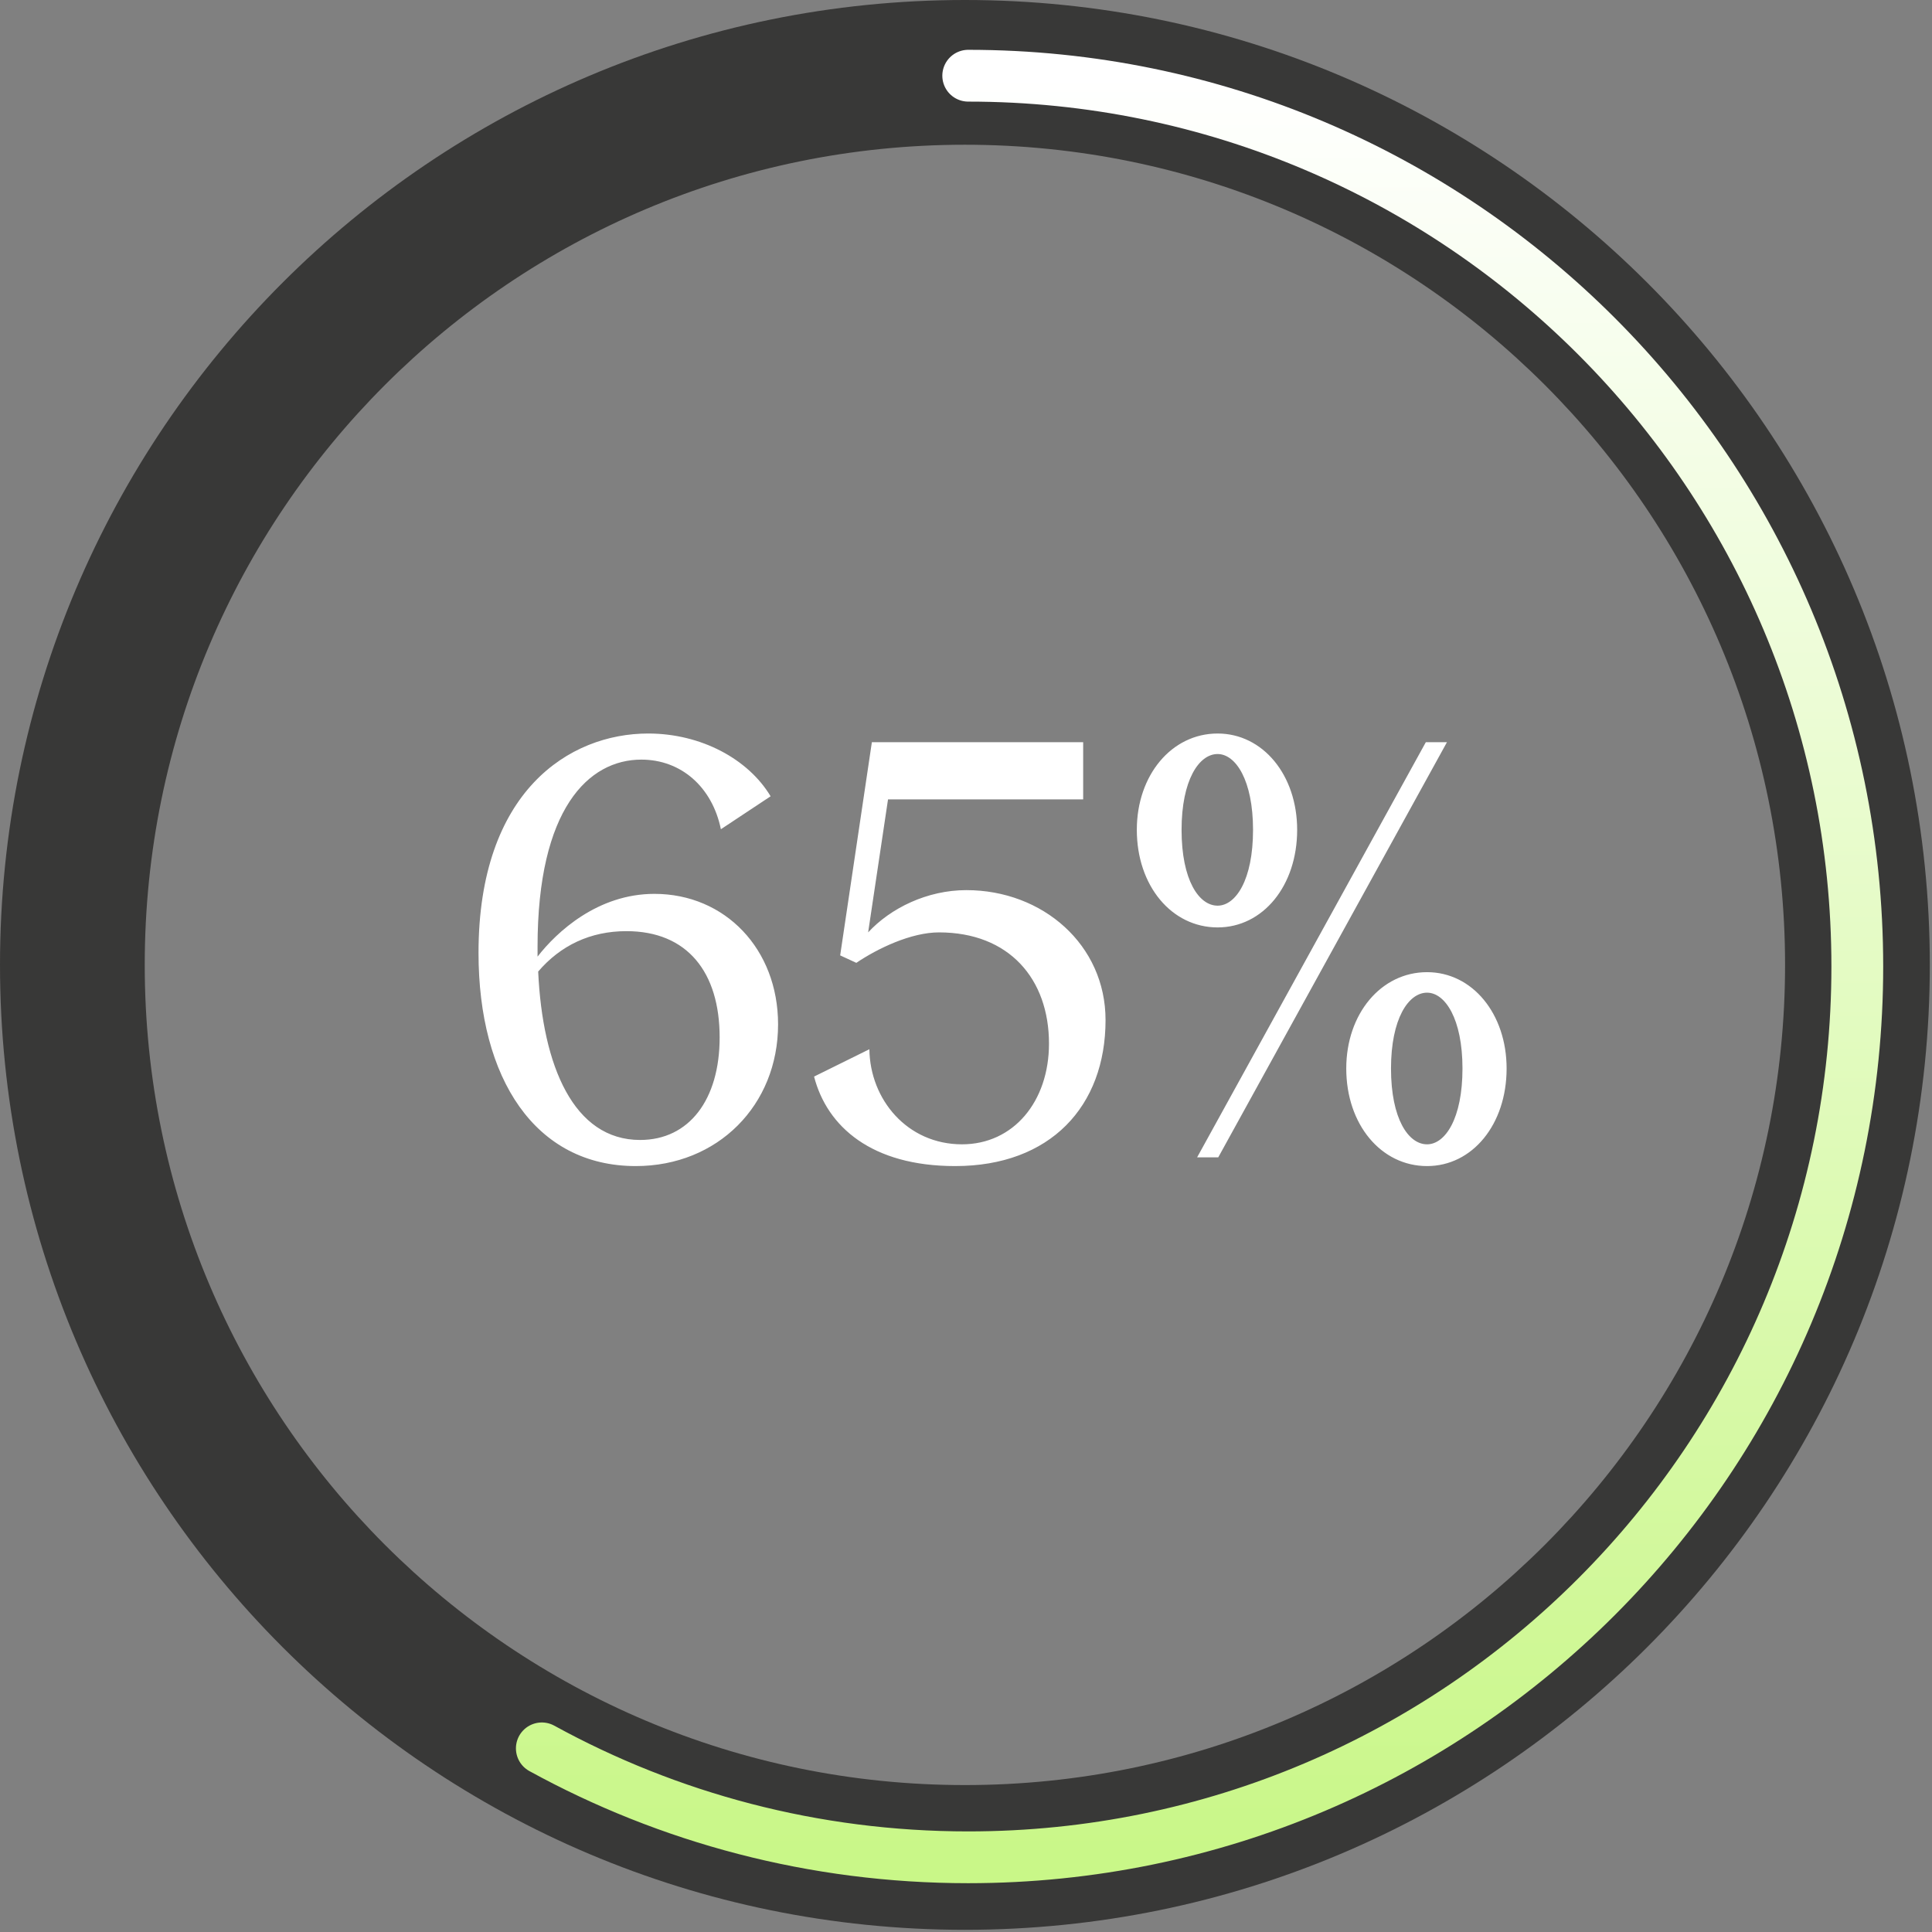
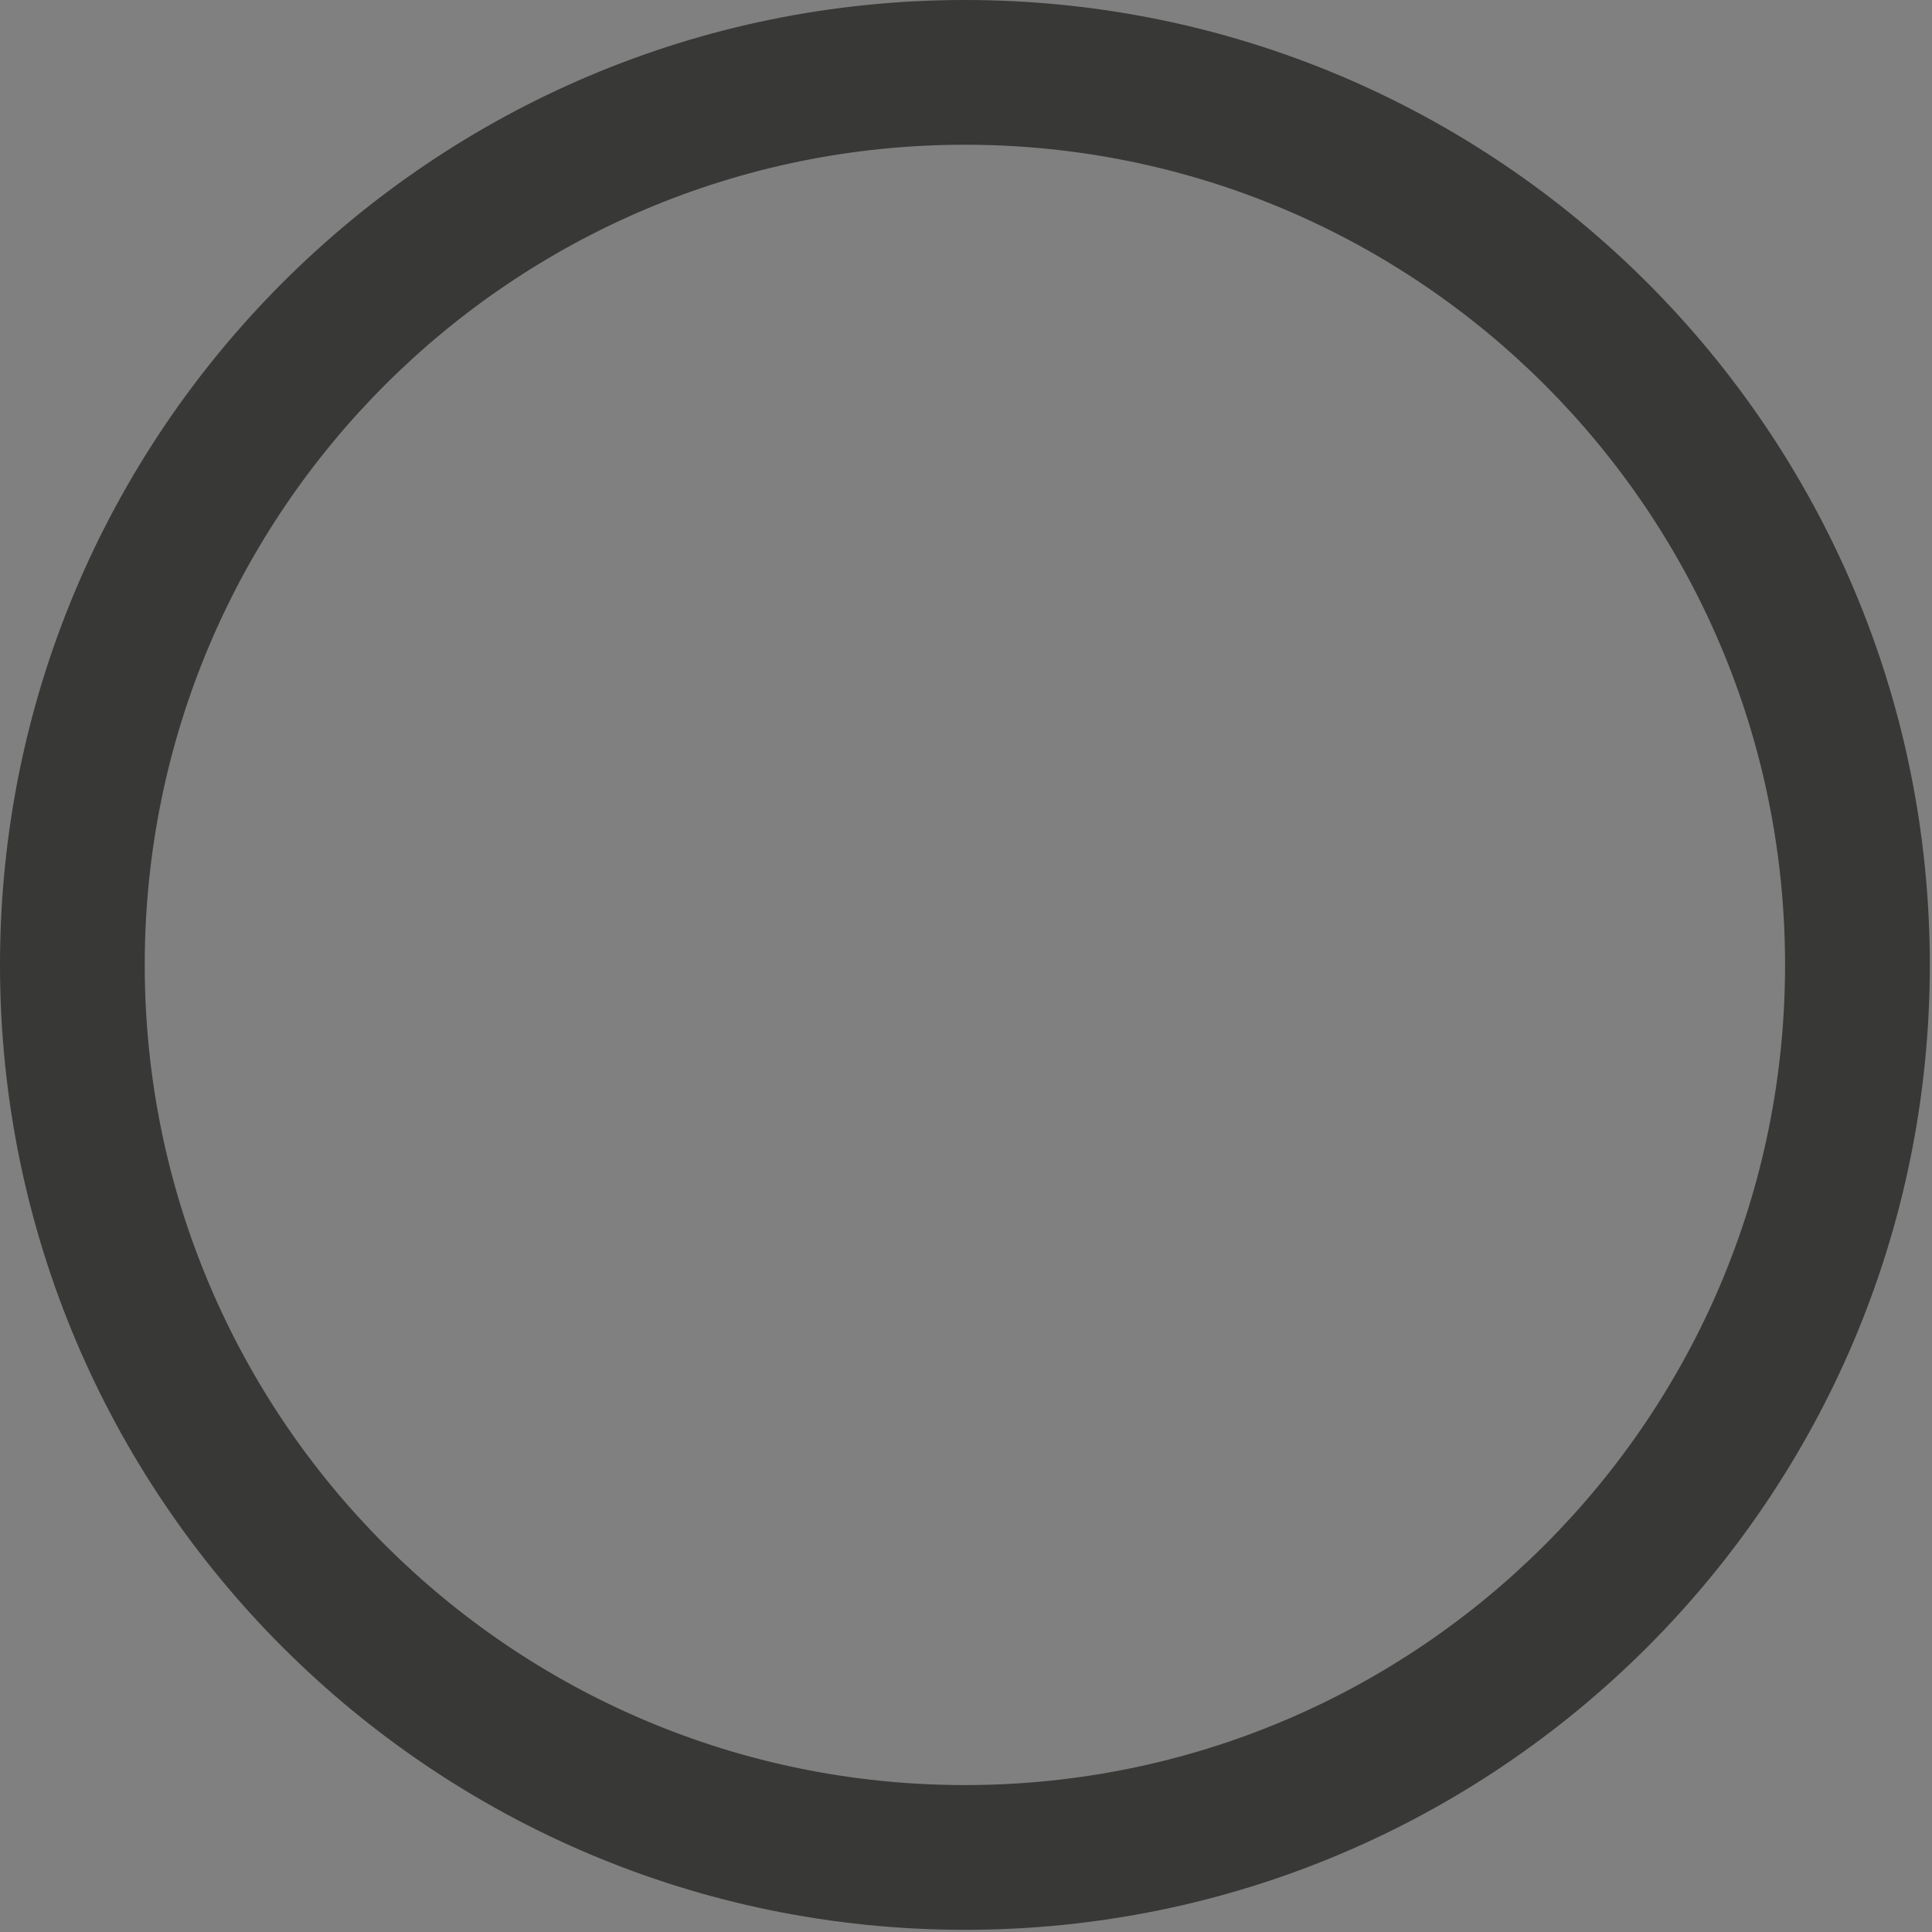
<svg xmlns="http://www.w3.org/2000/svg" width="262" height="262" viewBox="0 0 262 262" fill="none">
  <rect x="0" y="0" width="262" height="262" fill="#808080" stroke="none" />
-   <path d="M87.9 99.473C95.064 99.473 101.469 102.928 104.503 107.985L97.761 112.452C96.581 106.721 92.367 103.012 86.973 103.012C79.809 103.012 72.898 109.67 72.898 128.381L72.898 129.729C75.511 126.358 81.073 121.217 88.743 121.217C98.351 121.217 105.515 128.718 105.515 138.916C105.515 149.872 97.34 158.132 86.215 158.132C72.561 158.132 64.892 146.248 64.892 129.223C64.892 107.311 77.197 99.473 87.9 99.473ZM72.983 131.752C73.573 144.562 77.787 154.592 86.805 154.592C93.463 154.592 97.592 149.114 97.592 140.686C97.592 131.836 93.21 126.274 84.95 126.274C80.062 126.274 76.017 128.212 72.983 131.752ZM146.89 100.653L146.89 108.406L120.426 108.406L117.729 126.442C120.763 123.155 125.735 120.711 131.045 120.711C141.412 120.711 149.924 128.128 149.924 138.326C149.924 150.041 142.423 158.132 129.528 158.132C118.234 158.132 112.166 152.822 110.396 145.995L117.897 142.287C117.982 149.114 123.038 155.182 130.455 155.182C137.45 155.182 142.254 149.366 142.254 141.528C142.254 132.763 136.86 126.442 127.337 126.442C123.544 126.442 118.993 128.634 116.127 130.572L113.936 129.561L118.234 100.653L146.89 100.653ZM165.206 156.952L162.34 156.952L193.355 100.653L196.221 100.653L165.206 156.952ZM154.165 112.536C154.165 105.119 158.885 99.473 165.121 99.473C171.274 99.473 175.909 105.119 175.909 112.536C175.909 120.121 171.274 125.768 165.121 125.768C158.885 125.768 154.165 120.121 154.165 112.536ZM160.233 112.536C160.233 119.363 162.593 122.818 165.121 122.818C167.565 122.818 169.925 119.363 169.925 112.536C169.925 105.794 167.565 102.254 165.121 102.254C162.593 102.254 160.233 105.794 160.233 112.536ZM182.567 144.9C182.567 137.483 187.287 131.836 193.524 131.836C199.676 131.836 204.312 137.483 204.312 144.9C204.312 152.485 199.676 158.132 193.524 158.132C187.287 158.132 182.567 152.485 182.567 144.9ZM188.635 144.9C188.635 151.726 190.995 155.182 193.524 155.182C195.968 155.182 198.328 151.726 198.328 144.9C198.328 138.157 195.968 134.617 193.524 134.617C190.995 134.617 188.635 138.157 188.635 144.9Z" fill="white" />
  <g opacity="0.7">
    <path d="M261.703 130.851C261.703 203.118 203.118 261.703 130.851 261.703C58.584 261.703 0 203.118 0 130.851C0 58.584 58.584 9.15527e-05 130.851 9.15527e-05C203.118 9.15527e-05 261.703 58.584 261.703 130.851ZM19.628 130.851C19.628 192.278 69.424 242.075 130.851 242.075C192.278 242.075 242.075 192.278 242.075 130.851C242.075 69.424 192.278 19.628 130.851 19.628C69.424 19.628 19.628 69.424 19.628 130.851Z" fill="#1A1918" />
  </g>
-   <path d="M131.301 10.267C197.889 10.267 251.87 64.352 251.87 131.068C251.87 197.785 197.889 251.87 131.301 251.87C110.348 251.87 90.644 246.515 73.477 237.097" stroke="url(#paint0_linear_675_484)" stroke-width="7.023" stroke-linecap="round" />
  <defs>
    <linearGradient id="paint0_linear_675_484" x1="162.673" y1="10.267" x2="162.673" y2="251.87" gradientUnits="userSpaceOnUse">
      <stop stop-color="white" />
      <stop offset="1" stop-color="#C9F788" />
    </linearGradient>
  </defs>
</svg>